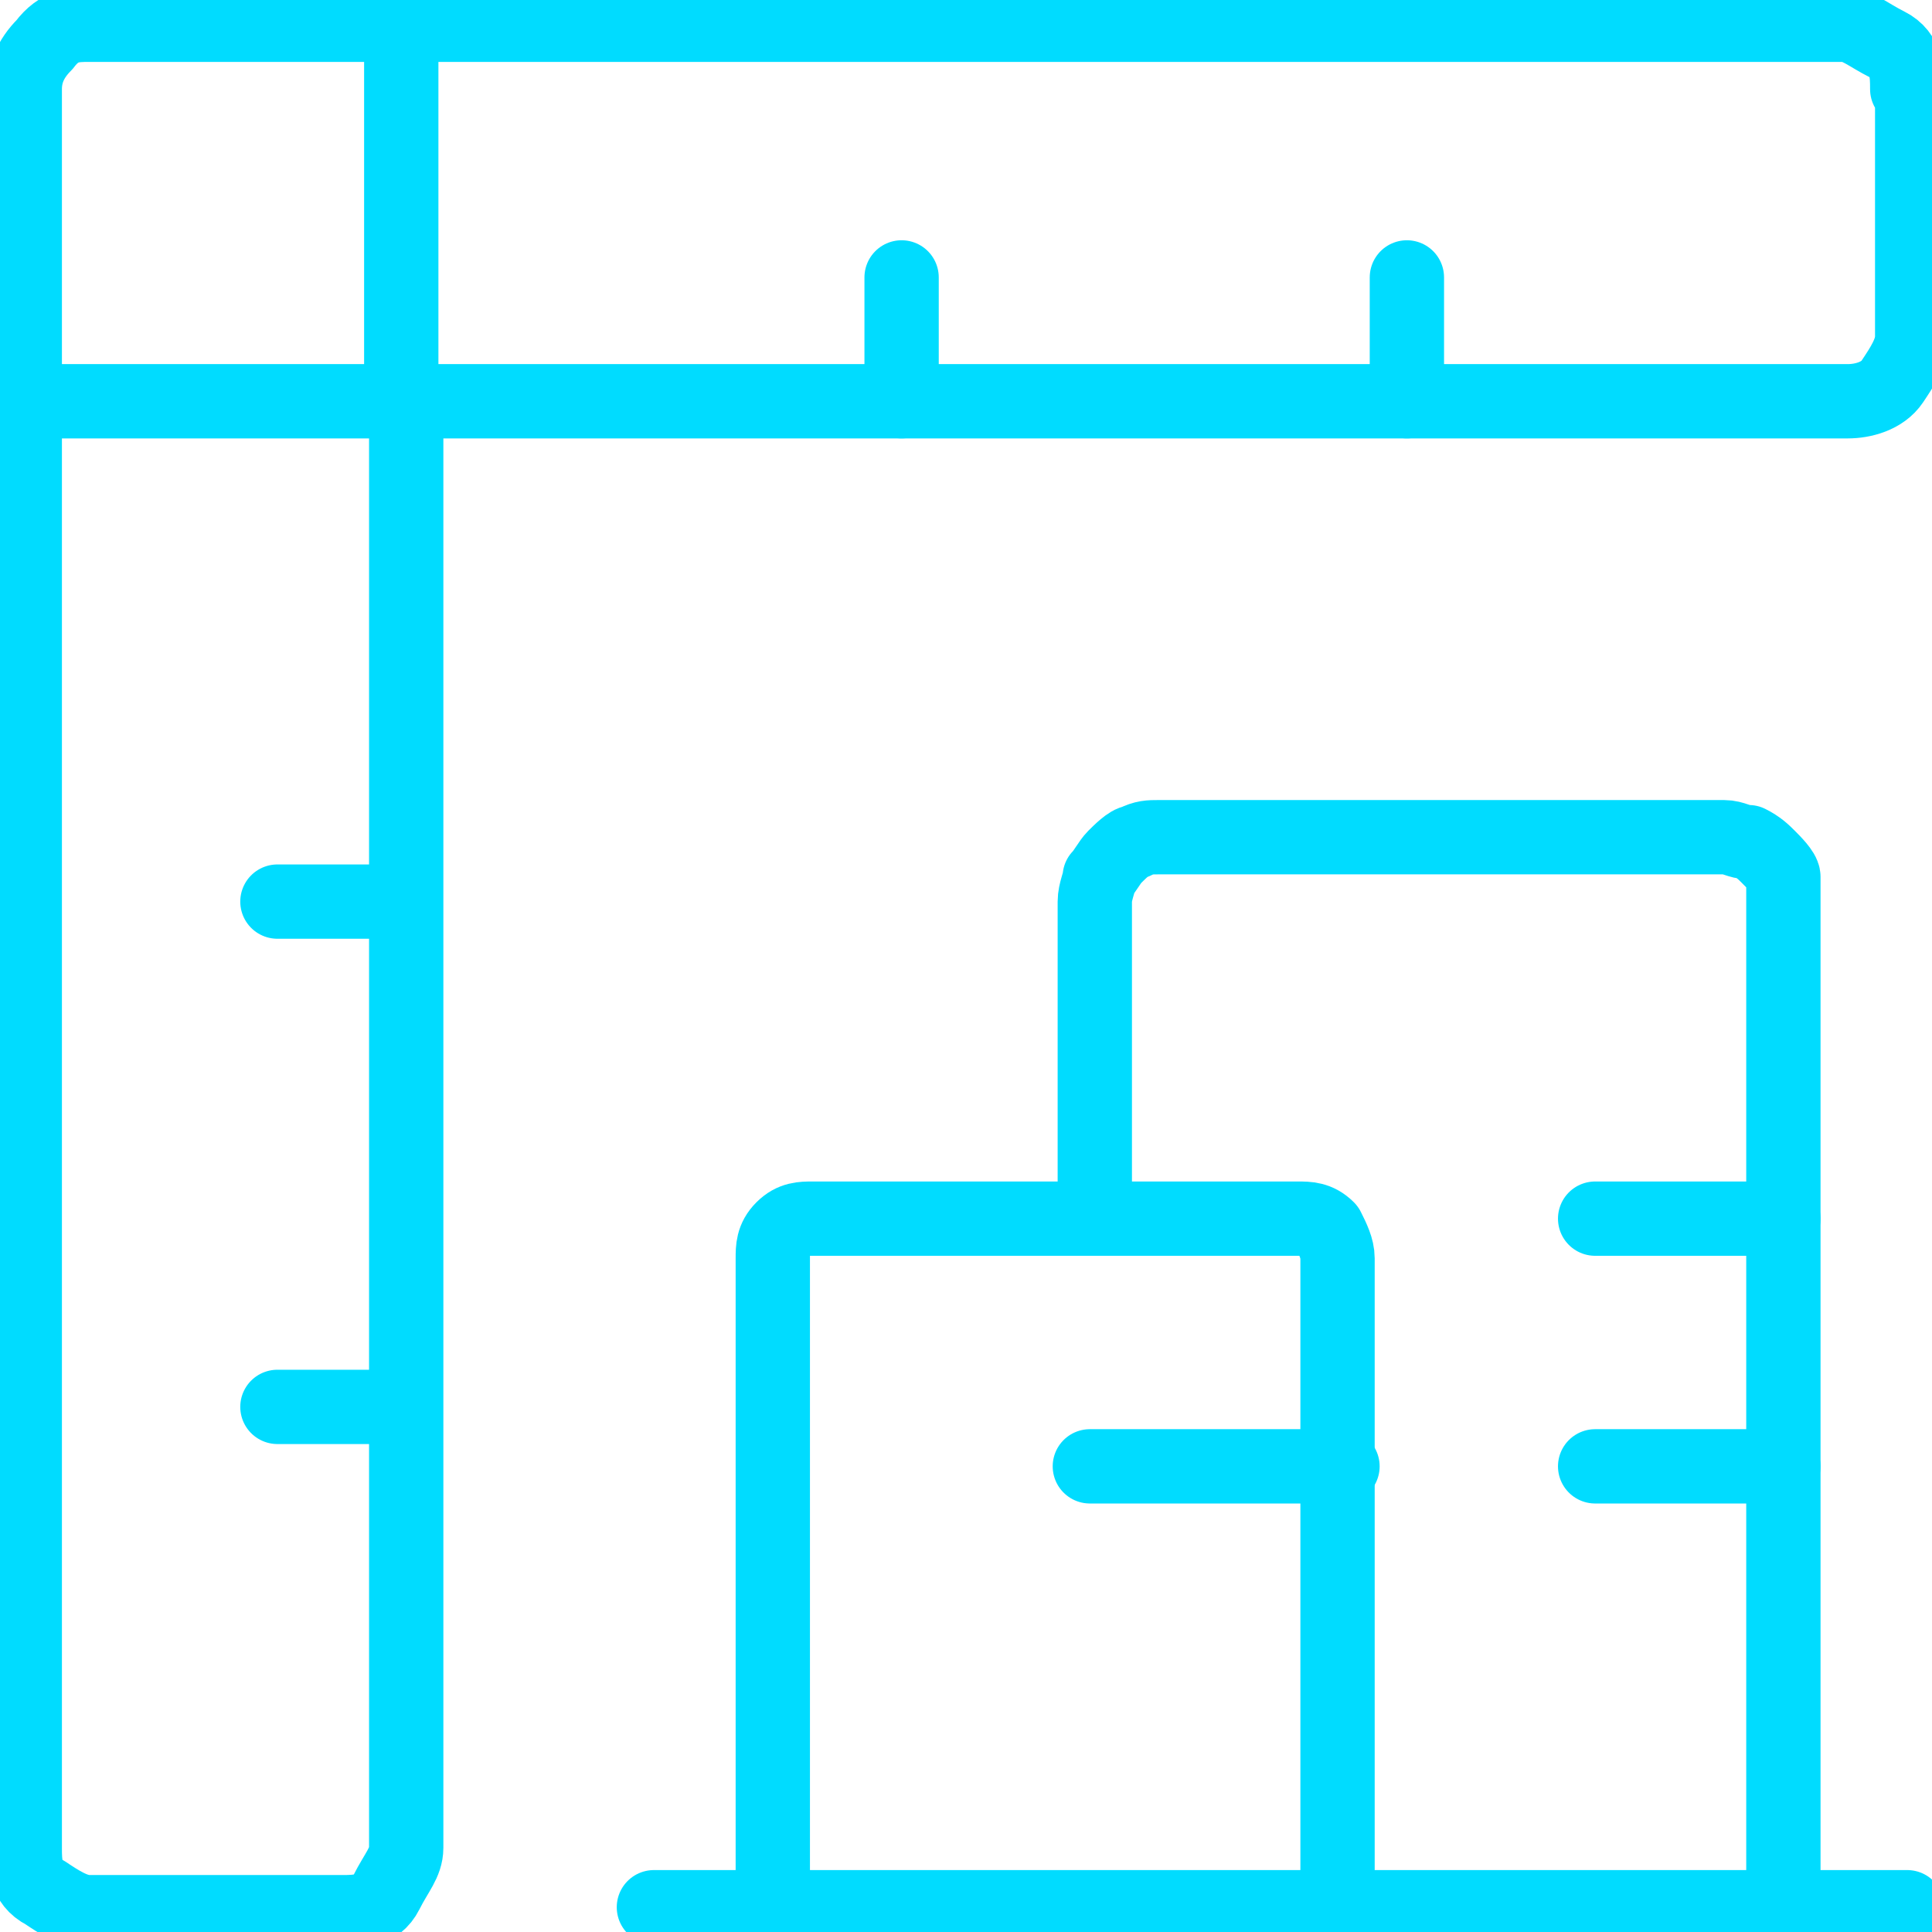
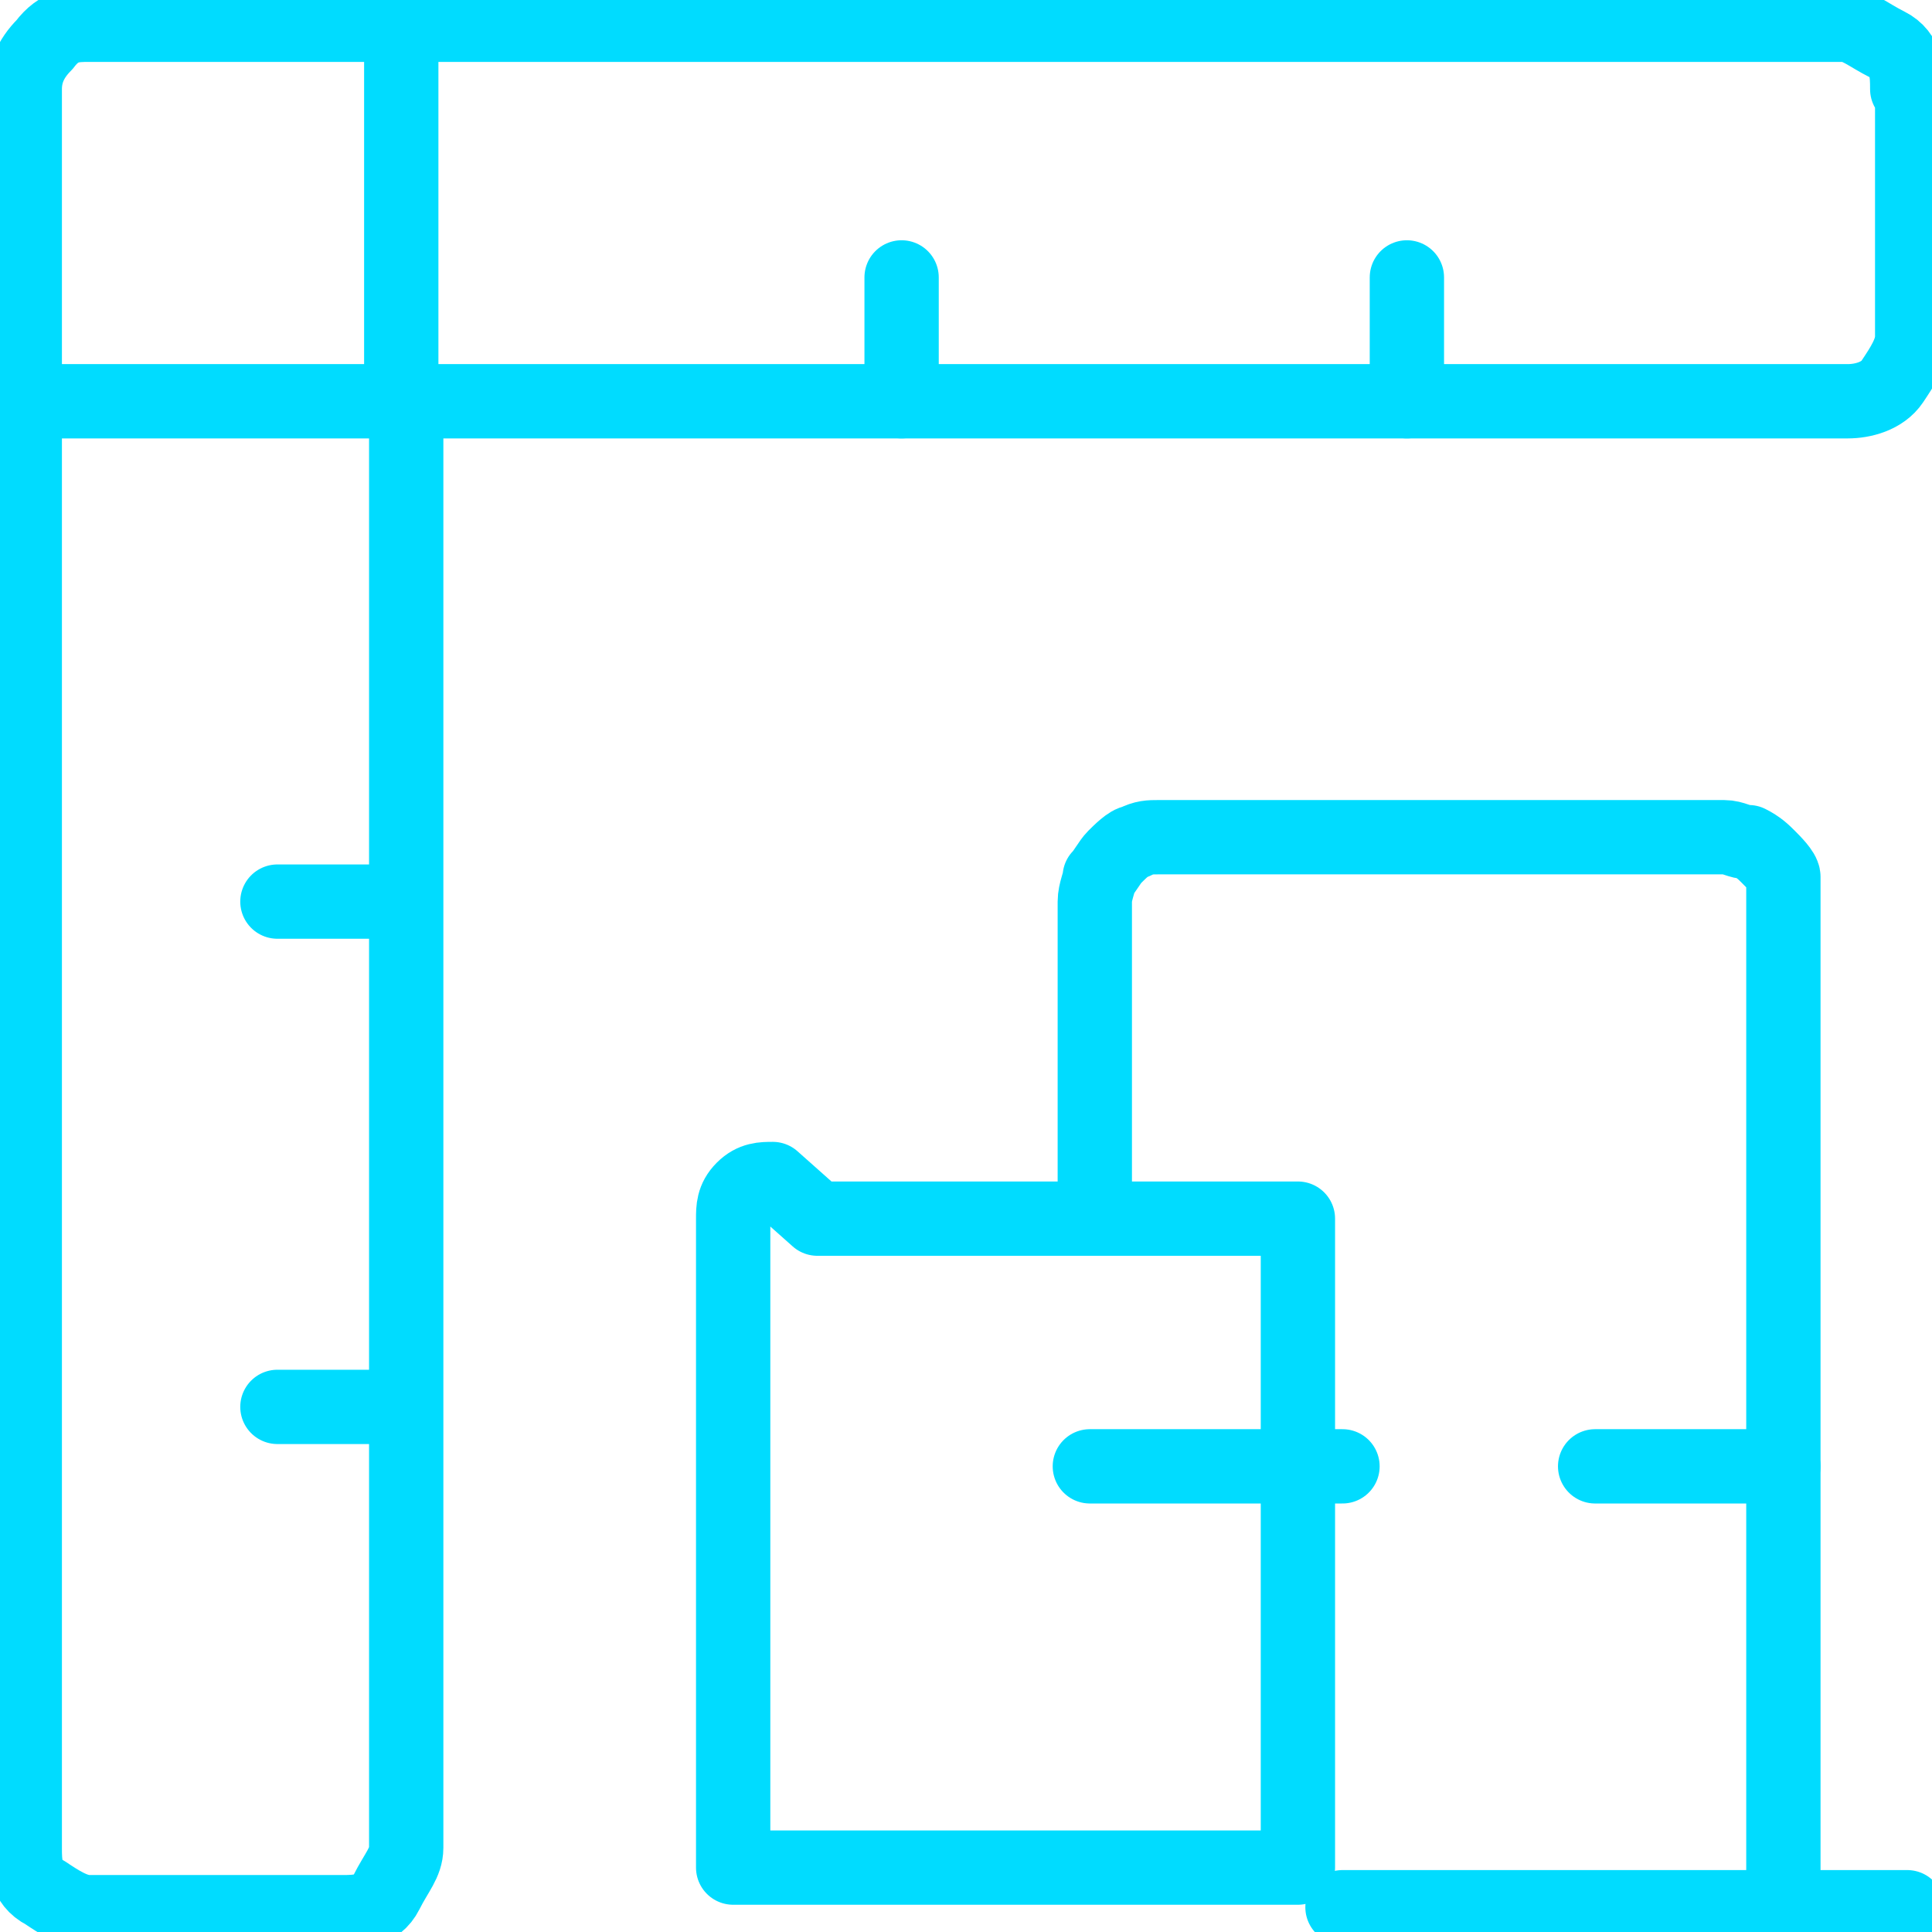
<svg xmlns="http://www.w3.org/2000/svg" id="Layer_268c864ba341ad" version="1.1" viewBox="0 0 39 39" aria-hidden="true" width="39px" height="39px">
  <defs>
    <linearGradient class="cerosgradient" data-cerosgradient="true" id="CerosGradient_id102fb6c60" gradientUnits="userSpaceOnUse" x1="50%" y1="100%" x2="50%" y2="0%">
      <stop offset="0%" stop-color="#d1d1d1" />
      <stop offset="100%" stop-color="#d1d1d1" />
    </linearGradient>
    <linearGradient />
    <style>
      .st0-68c864ba341ad{
        fill: none;
        stroke: #00dcff;
        stroke-linecap: round;
        stroke-linejoin: round;
        stroke-width: 1.5px;
      }
    </style>
  </defs>
  <g id="Layer_1-268c864ba341ad">
-     <path class="st0-68c864ba341ad" d="M16.5,24.6h9.7c.2,0,.4,0,.6.2.1.2.2.4.2.6v13.1h-11.4v-13.1c0-.2,0-.4.2-.6s.4-.2.6-.2h0Z" />
+     <path class="st0-68c864ba341ad" d="M16.5,24.6h9.7v13.1h-11.4v-13.1c0-.2,0-.4.2-.6s.4-.2.6-.2h0Z" />
    <path class="st0-68c864ba341ad" d="M27.1,38.5h8.9v-20.8c0-.1-.2-.3-.3-.4s-.2-.2-.4-.3c-.2,0-.3-.1-.5-.1h-11.4c-.2,0-.3,0-.5.1-.1,0-.3.2-.4.3-.1.1-.2.3-.3.4,0,.1-.1.3-.1.5v6.3" />
-     <path class="st0-68c864ba341ad" d="M15.7,38.5h-2.5" />
    <path class="st0-68c864ba341ad" d="M38.5,38.5h-2.5" />
    <path class="st0-68c864ba341ad" d="M22,29.6h5.1" />
-     <path class="st0-68c864ba341ad" d="M32.2,24.6h3.8" />
    <path class="st0-68c864ba341ad" d="M32.2,29.6h3.8" />
    <path class="st0-68c864ba341ad" d="M38.5,1.8c0-.3,0-.7-.4-.9s-.6-.4-.9-.4H1.8c-.3,0-.6,0-.9.4-.3.3-.4.6-.4.9v35.5c0,.3,0,.7.4.9.3.2.6.4.9.4h5.1c.3,0,.7,0,.9-.4s.4-.6.4-.9V8.1h29.1c.3,0,.7-.1.9-.4s.4-.6.4-.9V1.8h-.1Z" />
    <path class="st0-68c864ba341ad" d="M5.6,18.2h2.5" />
    <path class="st0-68c864ba341ad" d="M5.6,28.4h2.5" />
    <path class="st0-68c864ba341ad" d="M18.2,8.1v-2.5" />
    <path class="st0-68c864ba341ad" d="M28.4,8.1v-2.5" />
    <path class="st0-68c864ba341ad" d="M.5,8.1h7.6V.5" />
  </g>
</svg>